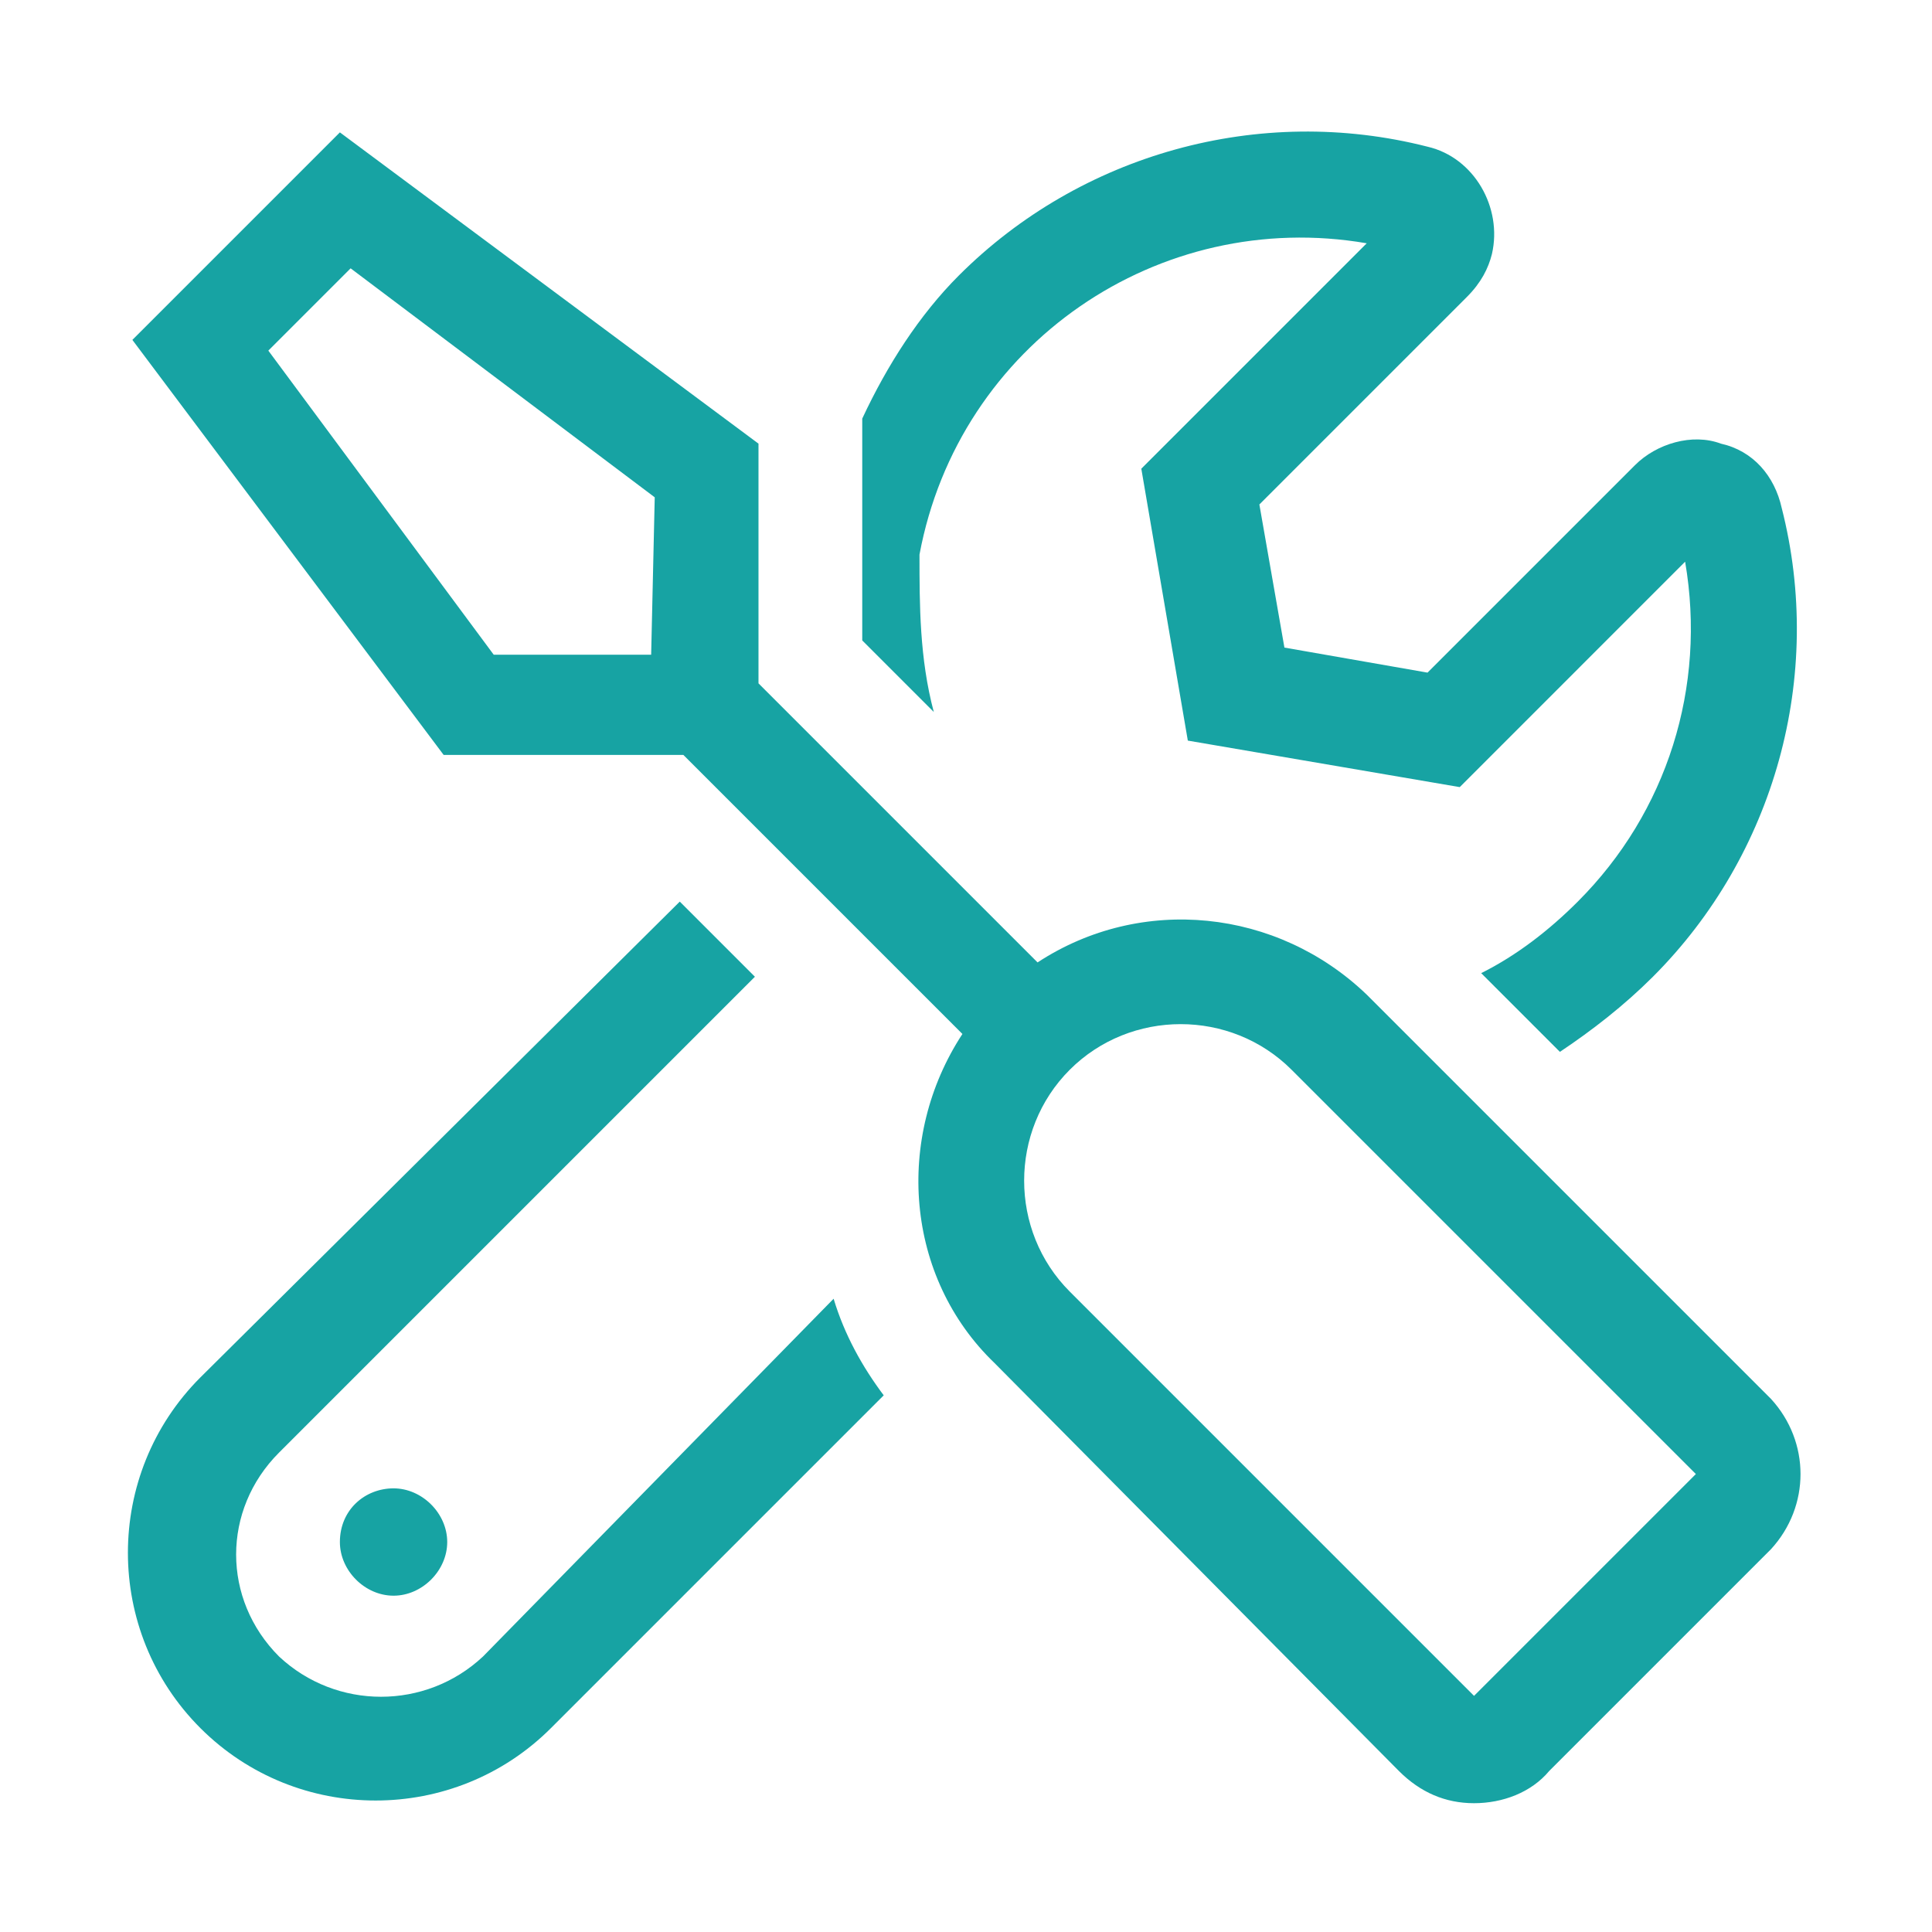
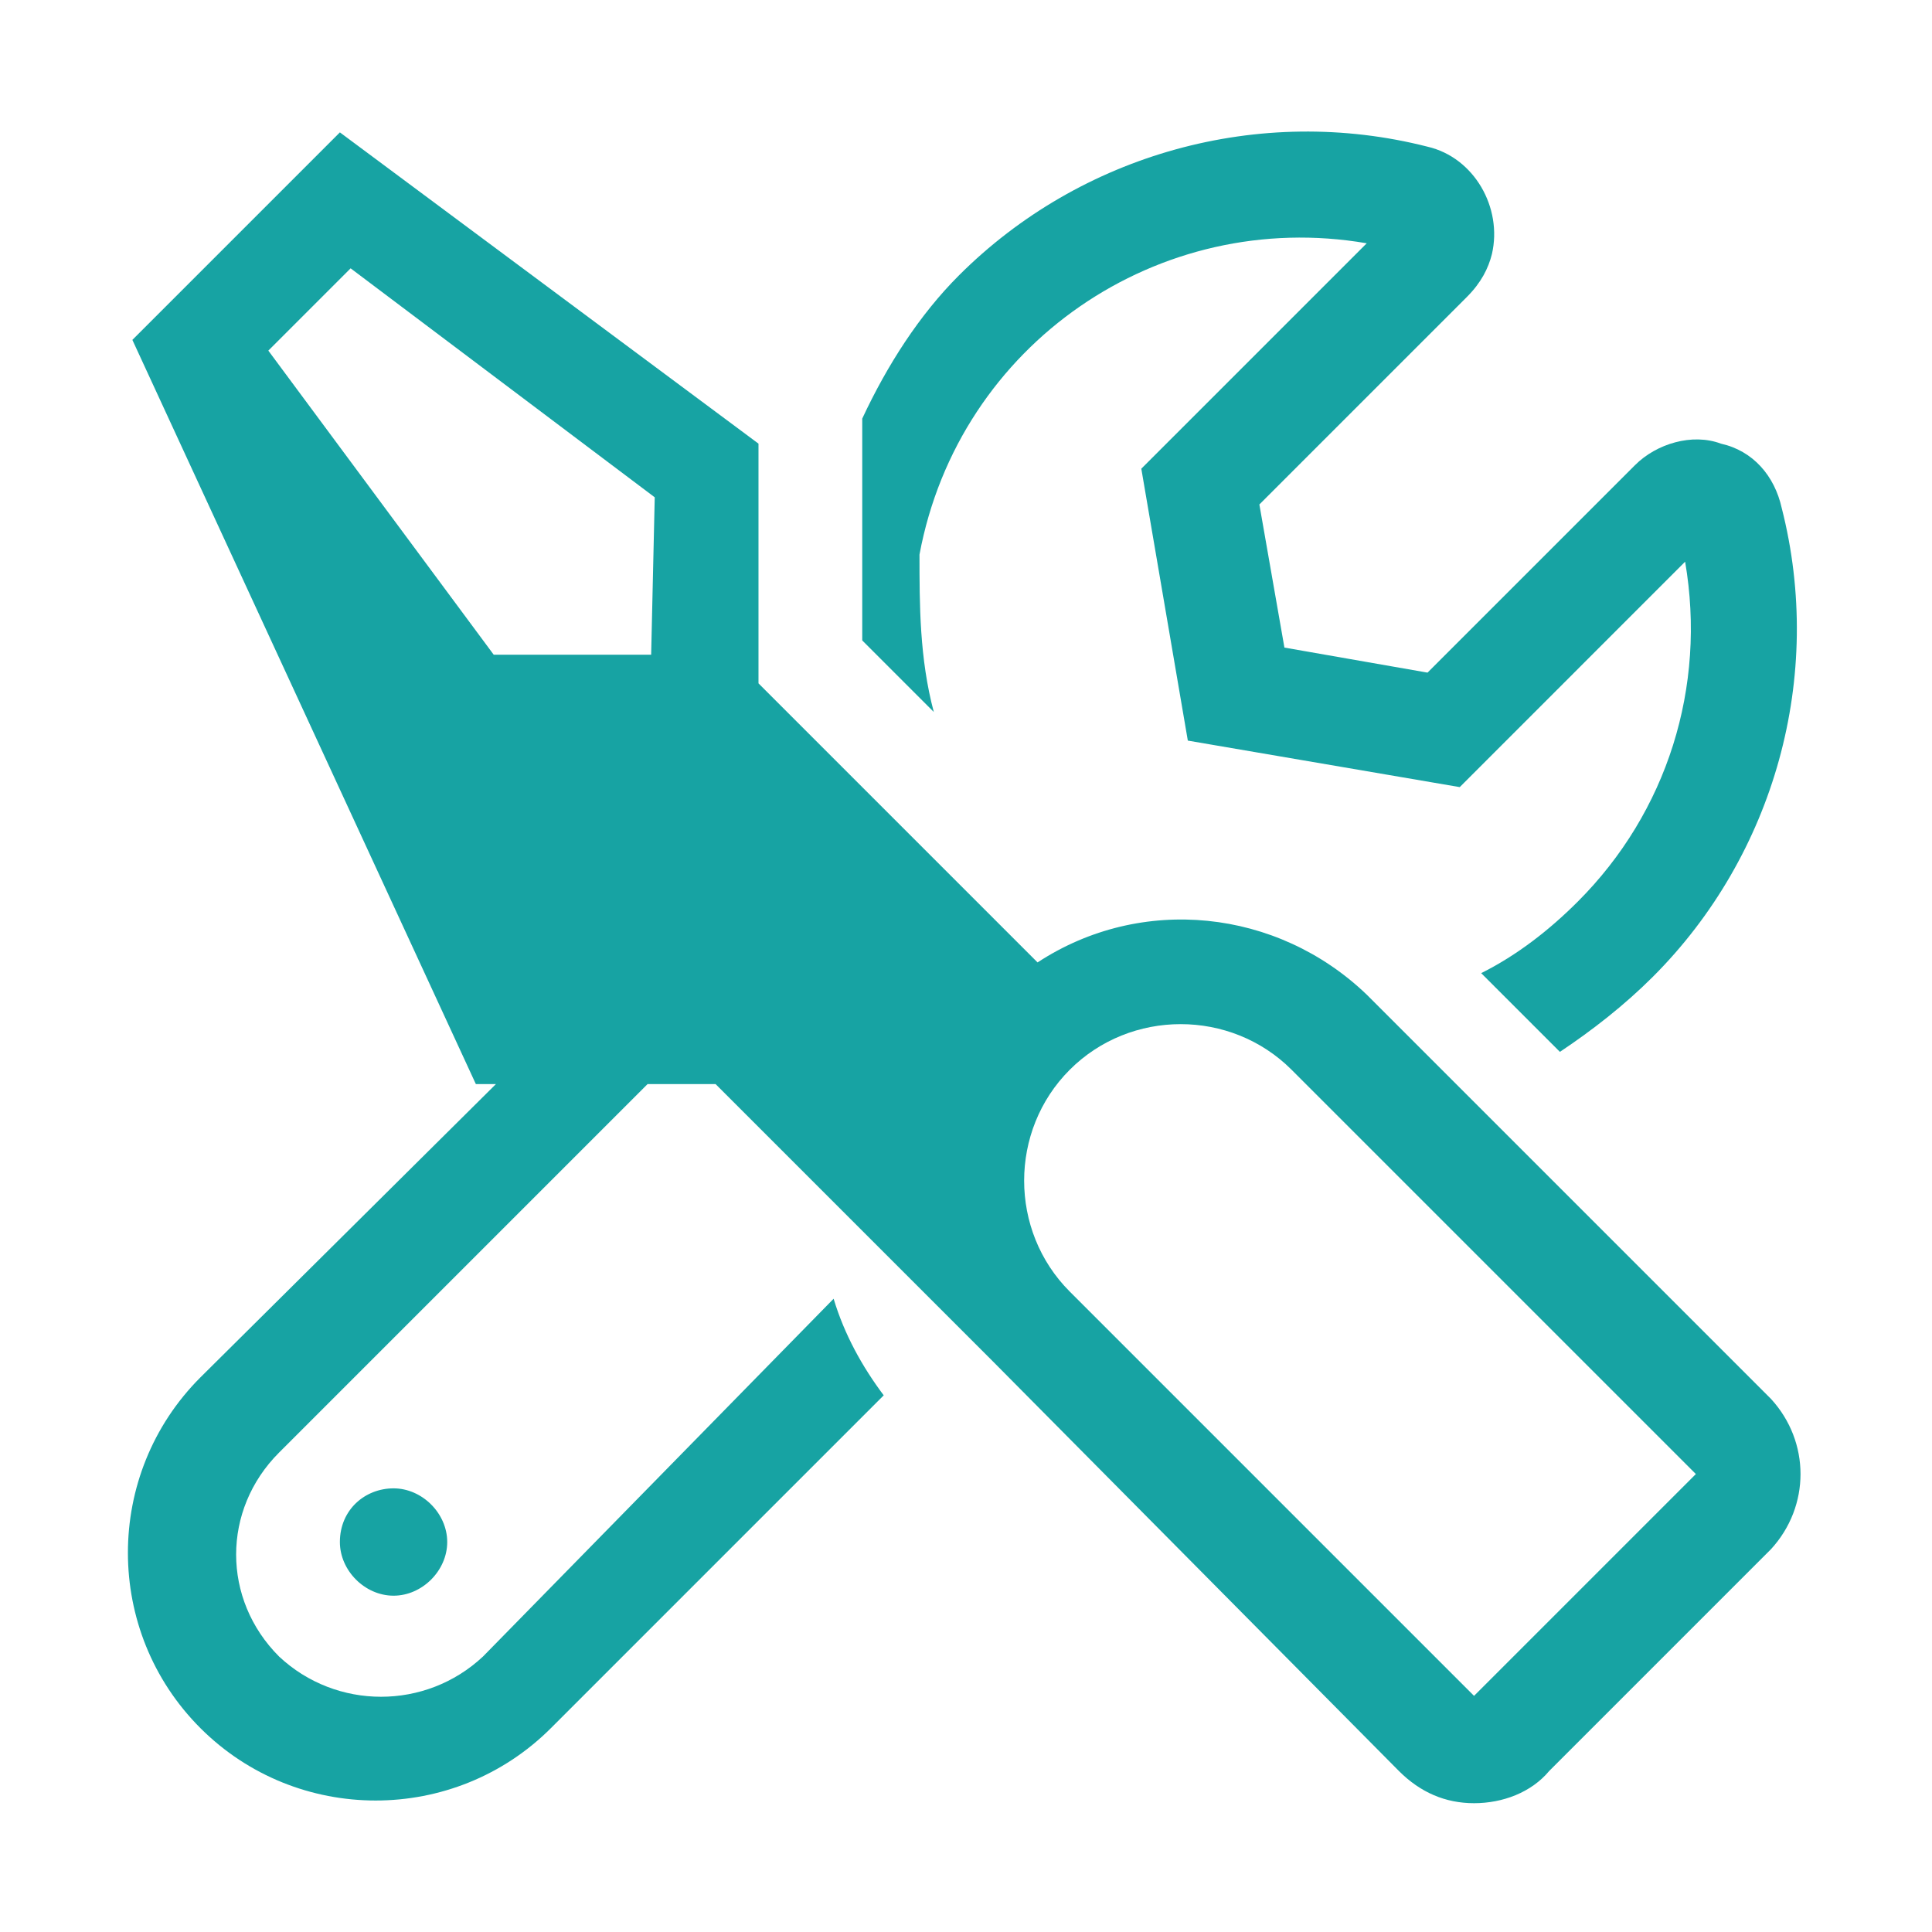
<svg xmlns="http://www.w3.org/2000/svg" id="SvgjsSvg1011" width="288" height="288" version="1.1">
  <defs id="SvgjsDefs1012" />
  <g id="SvgjsG1013">
    <svg enable-background="new 0 0 54 54" viewBox="0 0 54 54" width="288" height="288">
-       <path fill="#17a3a3" d="M23.3,36.3c0.3,1,0.8,1.9,1.4,2.7l-9.3,9.3c-2.7,2.7-7.1,2.7-9.8,0l0,0  c-2.7-2.7-2.7-7.1,0-9.8L19,25.2l2.1,2.1L7.8,40.6c-1.6,1.6-1.6,4.1,0,5.7c1.6,1.5,4.1,1.5,5.7,0L23.3,36.3z M49.5,43.3l-6.2,6.2   c-0.5,0.6-1.3,0.9-2.1,0.9s-1.5-0.3-2.1-0.9L27.8,38.1c-2.5-2.4-2.8-6.3-0.9-9.2l-7.8-7.8h-6.7L3.7,9.5l5.8-5.8l11.7,8.7v6.7   l7.8,7.8c2.9-1.9,6.7-1.5,9.2,0.9l11.3,11.3C50.6,40.3,50.6,42.1,49.5,43.3 M18.3,13.9L9.8,7.5L7.5,9.8l6.3,8.5h4.4L18.3,13.9   L18.3,13.9z M11,41.6c0.8,0,1.5,0.7,1.5,1.5s-0.7,1.5-1.5,1.5s-1.5-0.7-1.5-1.5l0,0C9.5,42.2,10.2,41.6,11,41.6 M26.1,19.9l-2-2   v-6.2c0.7-1.5,1.6-2.9,2.7-4c3.4-3.4,8.4-4.8,13.1-3.6c1.3,0.3,2.1,1.7,1.8,3c-0.1,0.4-0.3,0.8-0.7,1.2l-5.8,5.8l0.7,4l4,0.7   l5.8-5.8c0.6-0.6,1.6-0.9,2.4-0.6c0.9,0.2,1.5,0.9,1.7,1.8c1.2,4.7-0.2,9.7-3.6,13.1c-0.8,0.8-1.7,1.5-2.6,2.1l-2.2-2.2   c1-0.5,1.9-1.2,2.7-2c2.5-2.5,3.6-6,3-9.5L40.8,22l-7.6-1.3l-1.3-7.6l6.3-6.3c-5.8-1-11.4,2.8-12.5,8.7   C25.7,16.9,25.7,18.4,26.1,19.9 M47.4,41.2L36.1,29.9c-1.7-1.7-4.5-1.7-6.2,0s-1.7,4.5,0,6.2l0,0l11.3,11.3L47.4,41.2z" class="color17a352 svgShape" />
+       <path fill="#17a3a3" d="M23.3,36.3c0.3,1,0.8,1.9,1.4,2.7l-9.3,9.3c-2.7,2.7-7.1,2.7-9.8,0l0,0  c-2.7-2.7-2.7-7.1,0-9.8L19,25.2l2.1,2.1L7.8,40.6c-1.6,1.6-1.6,4.1,0,5.7c1.6,1.5,4.1,1.5,5.7,0L23.3,36.3z M49.5,43.3l-6.2,6.2   c-0.5,0.6-1.3,0.9-2.1,0.9s-1.5-0.3-2.1-0.9L27.8,38.1l-7.8-7.8h-6.7L3.7,9.5l5.8-5.8l11.7,8.7v6.7   l7.8,7.8c2.9-1.9,6.7-1.5,9.2,0.9l11.3,11.3C50.6,40.3,50.6,42.1,49.5,43.3 M18.3,13.9L9.8,7.5L7.5,9.8l6.3,8.5h4.4L18.3,13.9   L18.3,13.9z M11,41.6c0.8,0,1.5,0.7,1.5,1.5s-0.7,1.5-1.5,1.5s-1.5-0.7-1.5-1.5l0,0C9.5,42.2,10.2,41.6,11,41.6 M26.1,19.9l-2-2   v-6.2c0.7-1.5,1.6-2.9,2.7-4c3.4-3.4,8.4-4.8,13.1-3.6c1.3,0.3,2.1,1.7,1.8,3c-0.1,0.4-0.3,0.8-0.7,1.2l-5.8,5.8l0.7,4l4,0.7   l5.8-5.8c0.6-0.6,1.6-0.9,2.4-0.6c0.9,0.2,1.5,0.9,1.7,1.8c1.2,4.7-0.2,9.7-3.6,13.1c-0.8,0.8-1.7,1.5-2.6,2.1l-2.2-2.2   c1-0.5,1.9-1.2,2.7-2c2.5-2.5,3.6-6,3-9.5L40.8,22l-7.6-1.3l-1.3-7.6l6.3-6.3c-5.8-1-11.4,2.8-12.5,8.7   C25.7,16.9,25.7,18.4,26.1,19.9 M47.4,41.2L36.1,29.9c-1.7-1.7-4.5-1.7-6.2,0s-1.7,4.5,0,6.2l0,0l11.3,11.3L47.4,41.2z" class="color17a352 svgShape" />
    </svg>
  </g>
</svg>